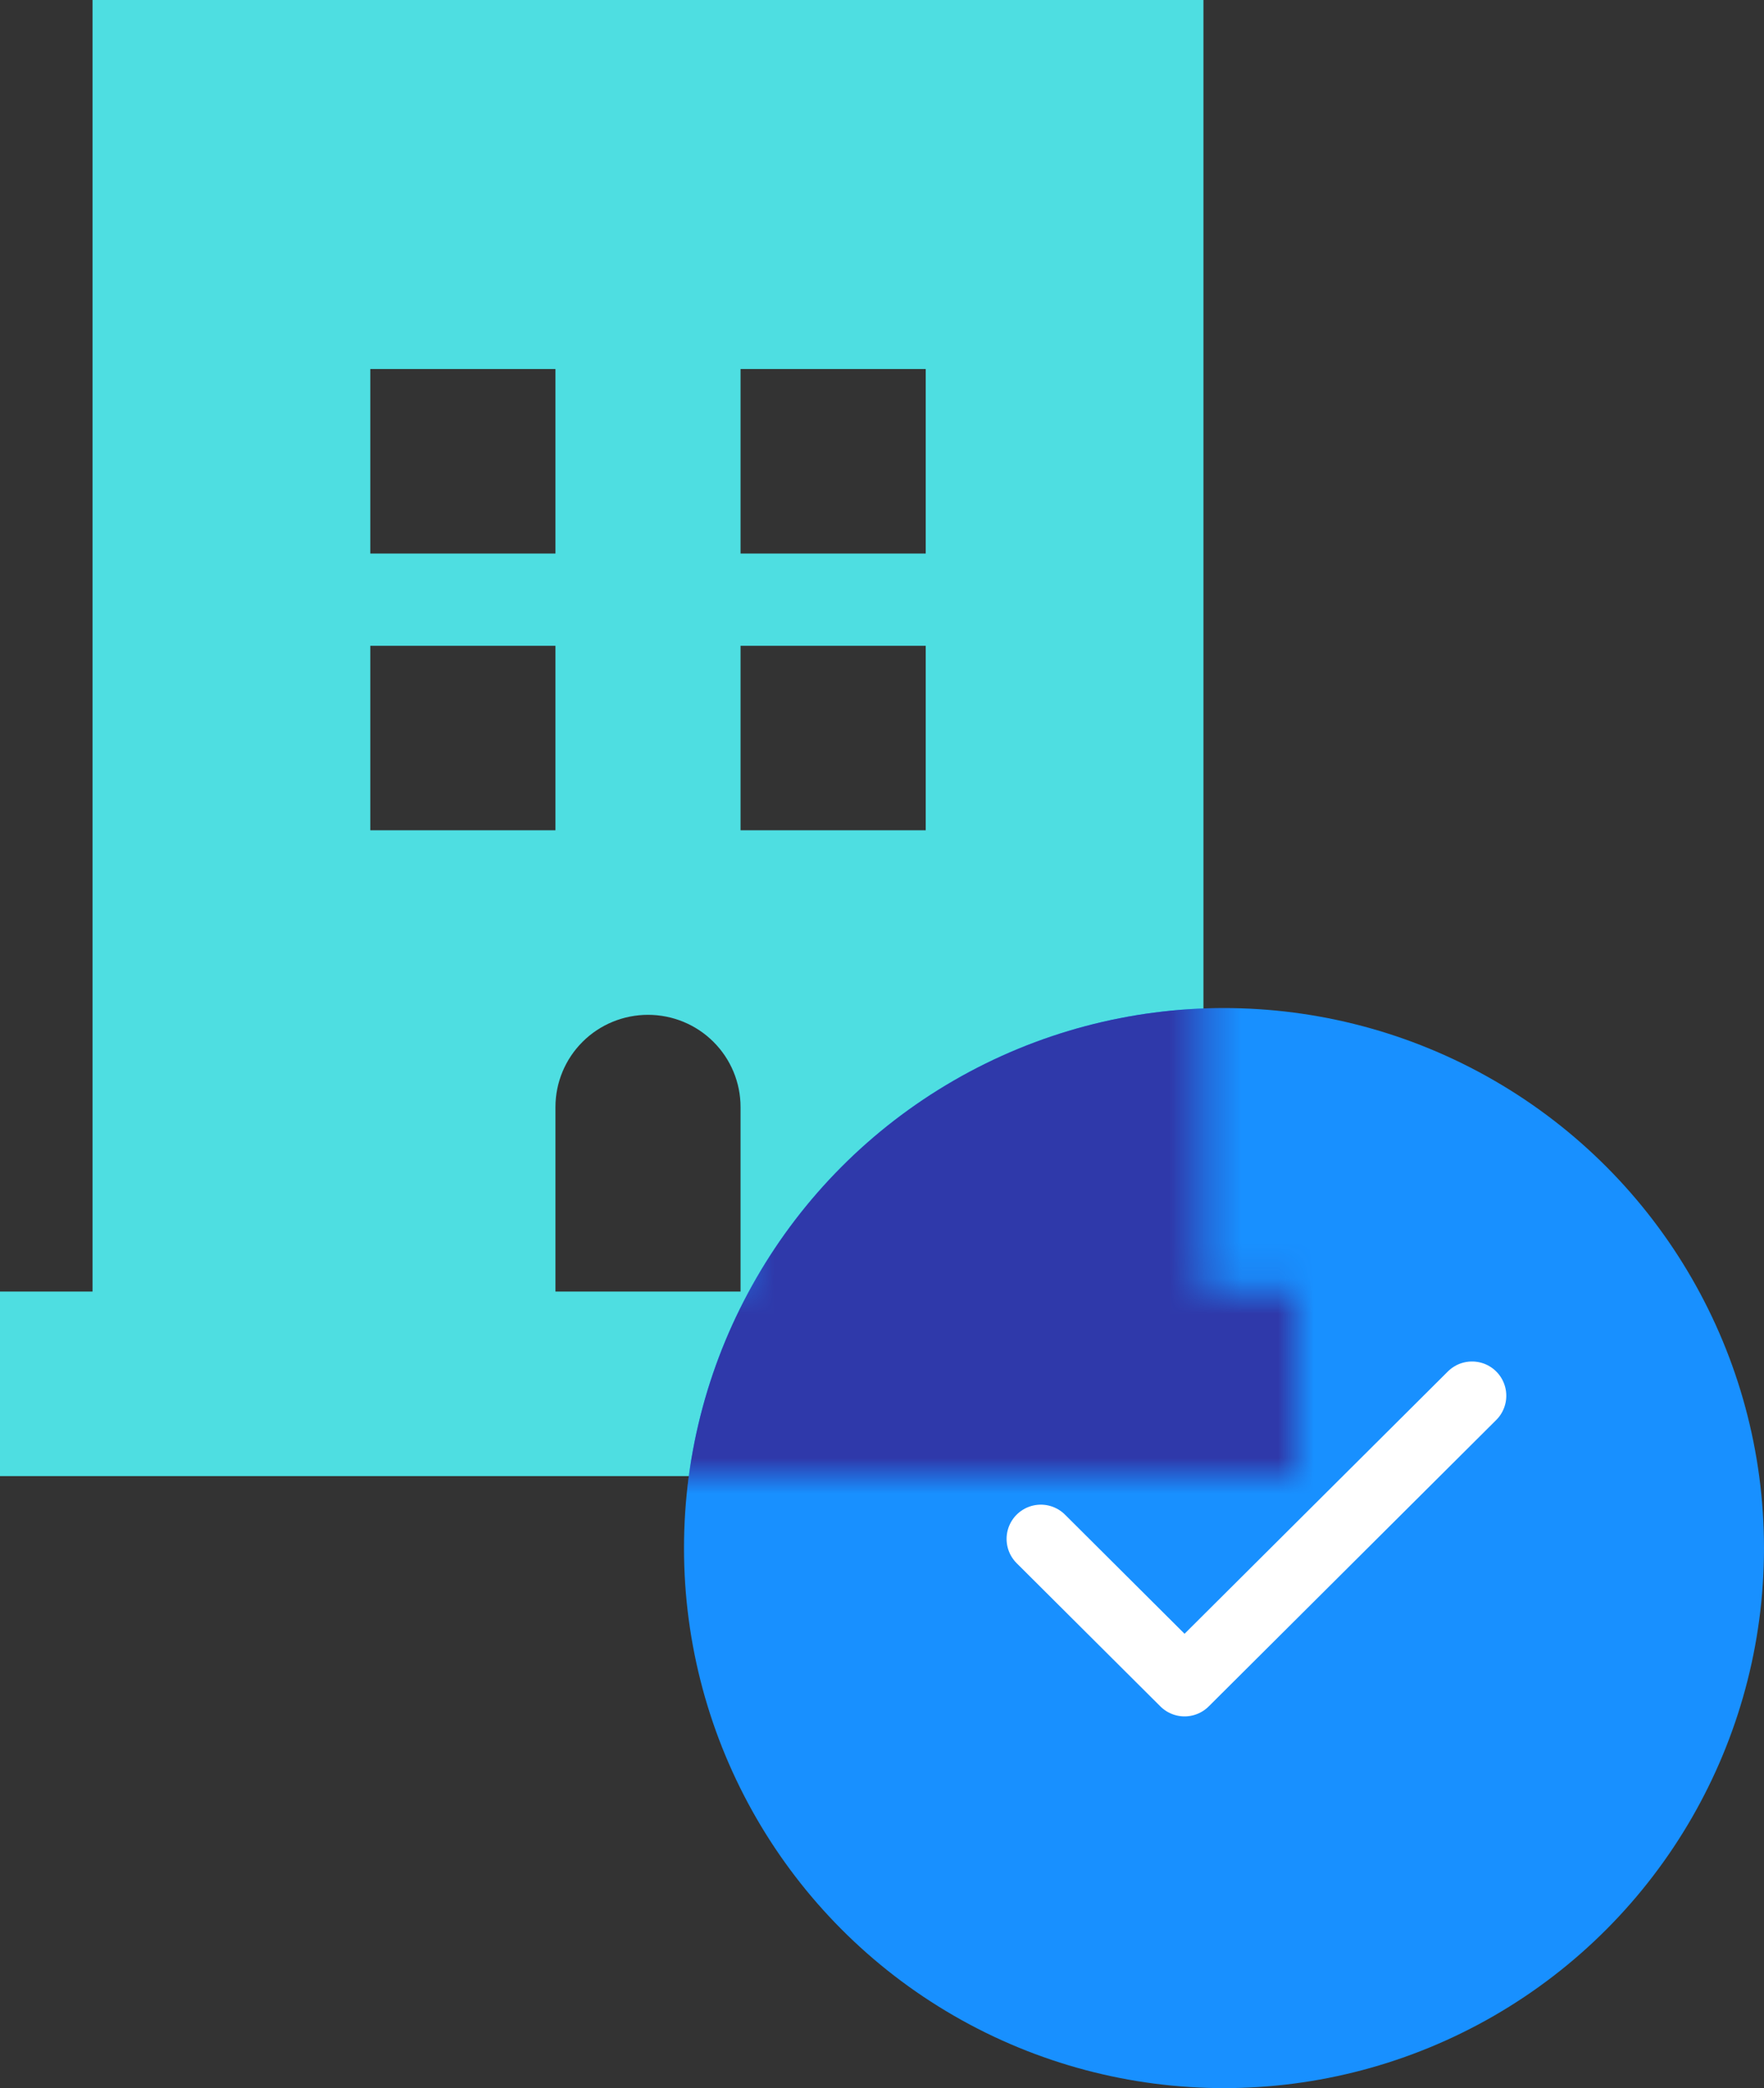
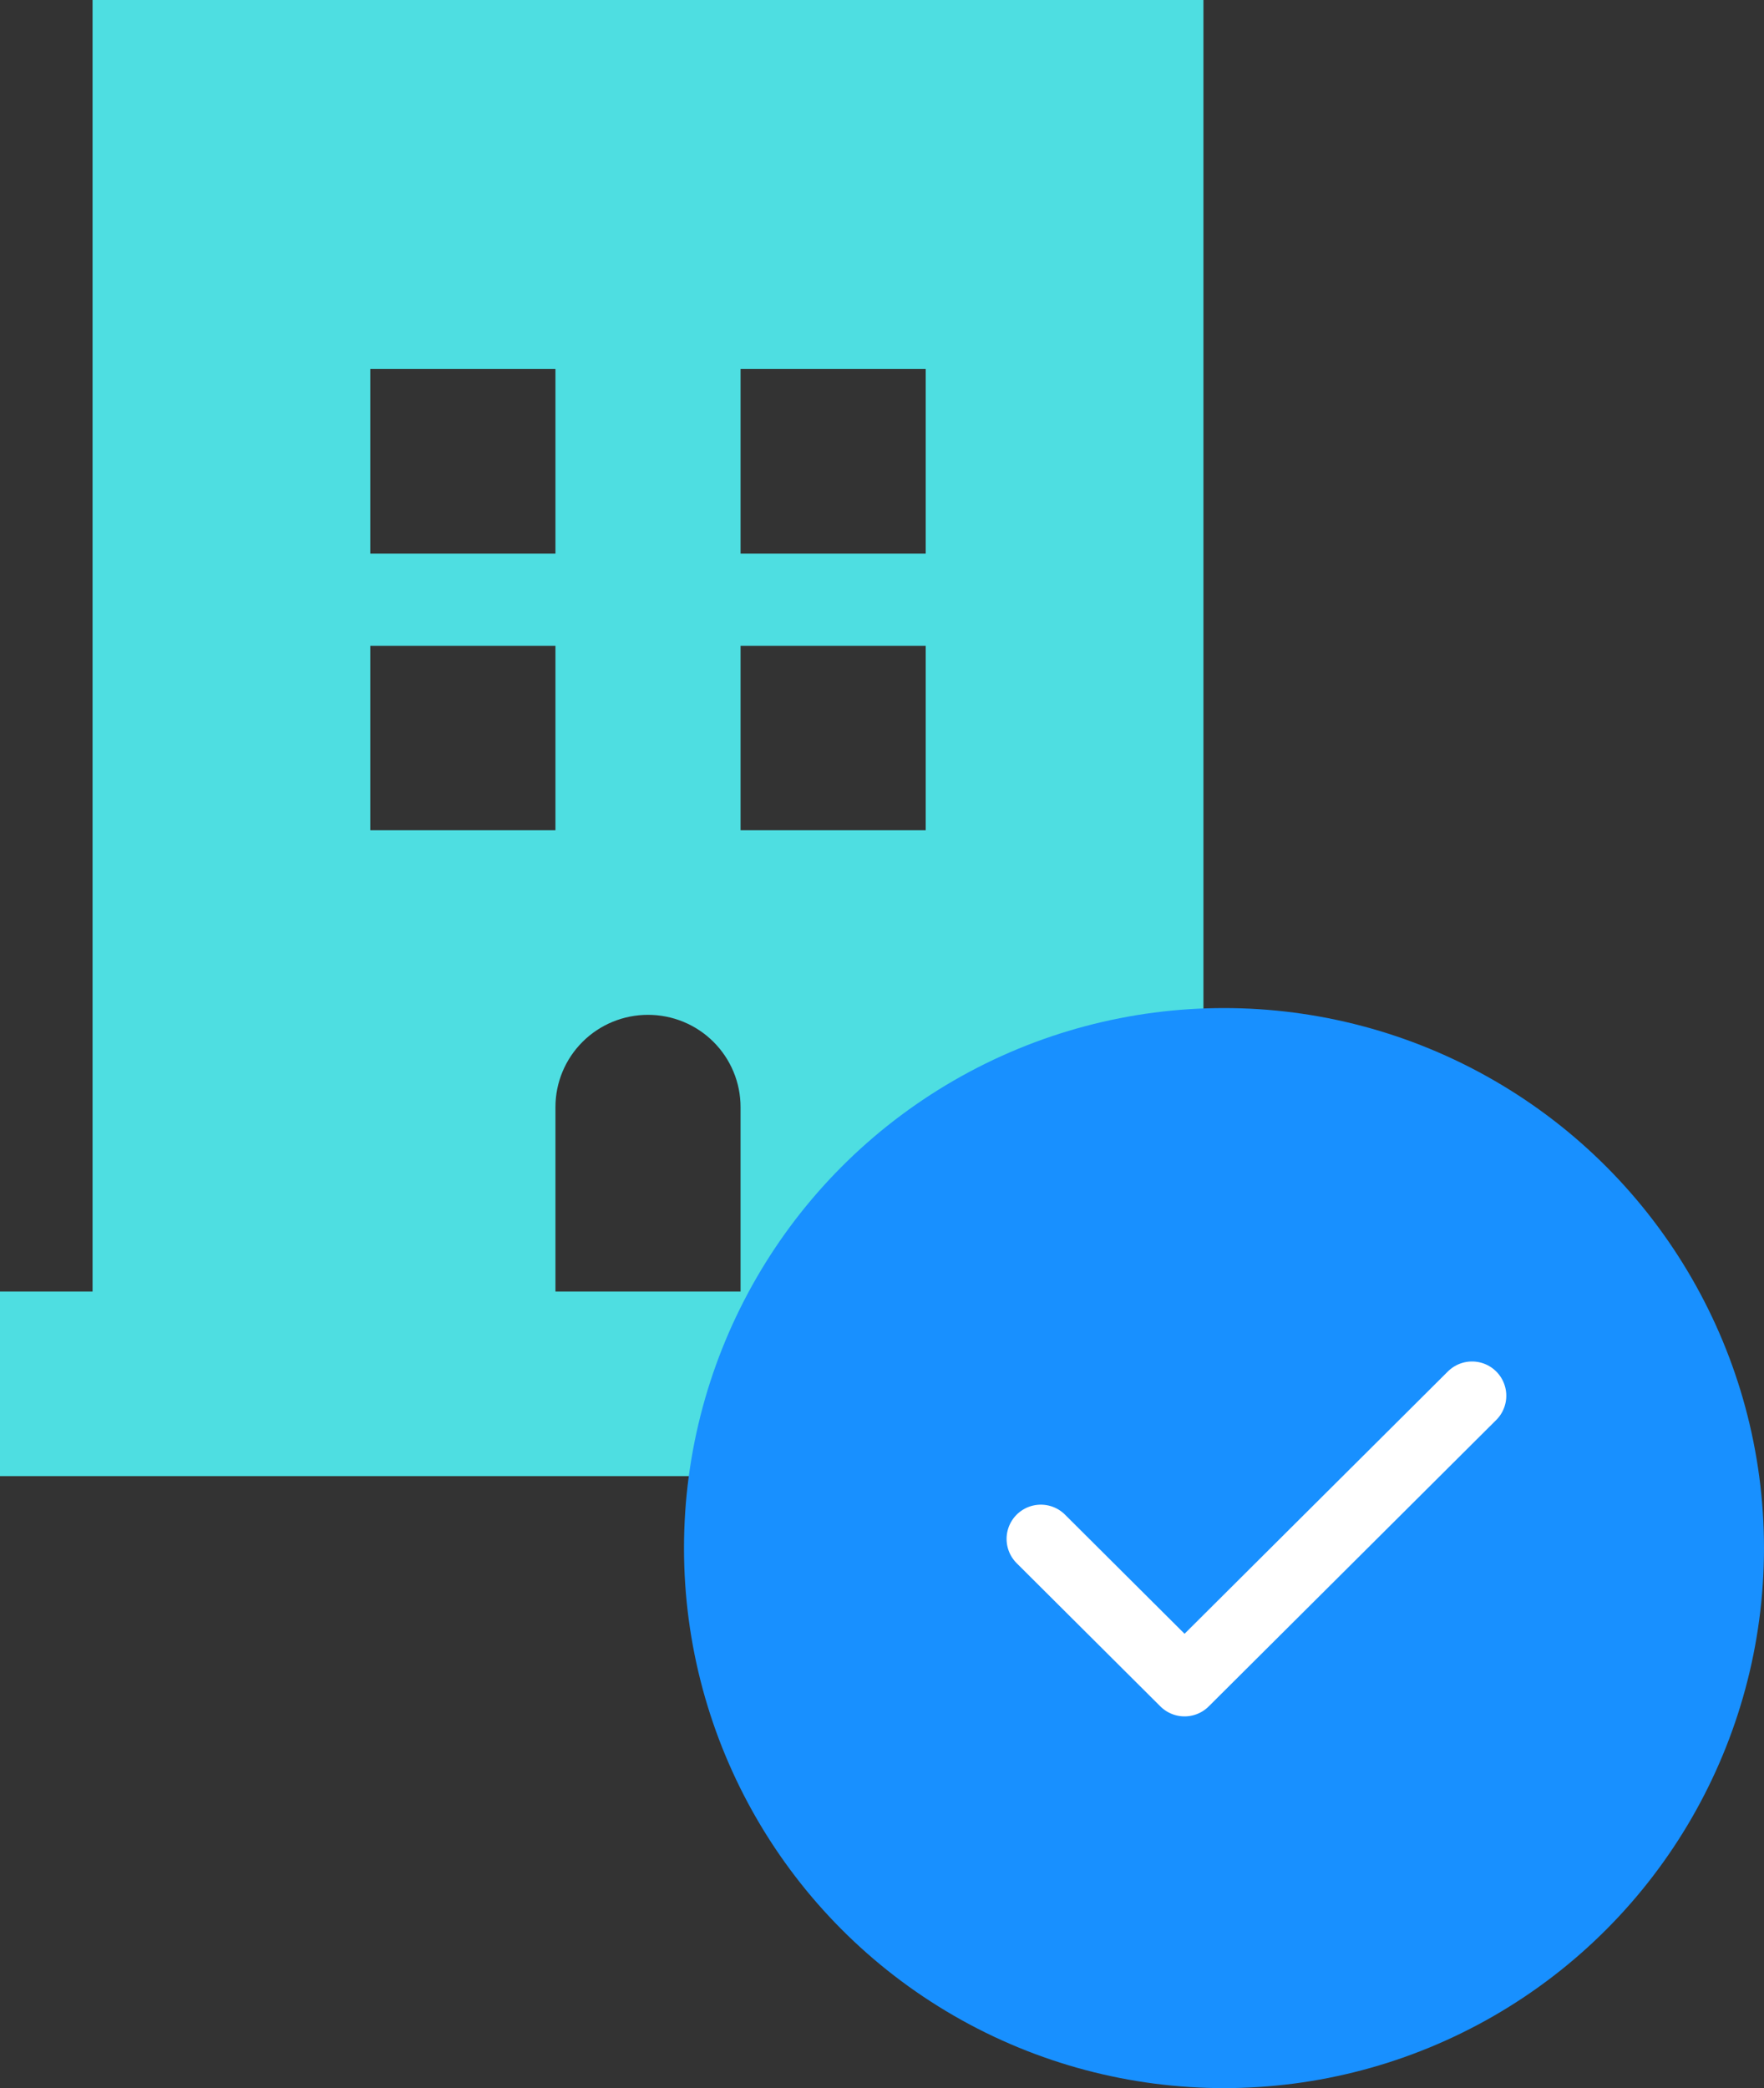
<svg xmlns="http://www.w3.org/2000/svg" width="49" height="58" viewBox="0 0 49 58" fill="none">
  <rect x="0" y="0" width="49" height="58" fill="#333333" stroke="none" />
  <path d="M2.571 0H33.429V35.875H36V41H0V35.875H2.571V0ZM15.429 10.25H10.286V15.375H15.429V10.25ZM25.714 10.25H20.571V15.375H25.714V10.25ZM15.429 17.938H10.286V23.062H15.429V17.938ZM25.714 17.938H20.571V23.062H25.714V17.938ZM20.571 30.75C20.571 30.07 20.3 29.419 19.818 28.938C19.336 28.457 18.682 28.188 18 28.188C17.318 28.188 16.664 28.457 16.182 28.938C15.7 29.419 15.429 30.07 15.429 30.75V35.875H20.571V30.75Z" fill="#4EDEE1" />
  <circle cx="34" cy="43" r="15" fill="#1890FF" />
  <path d="M28.912 42.745L32.904 46.723L40.89 38.768" stroke="white" stroke-width="1.903" stroke-linecap="round" stroke-linejoin="round" />
  <mask id="mask0_1593_1278" style="mask-type:alpha" maskUnits="userSpaceOnUse" x="0" y="0" width="36" height="41">
-     <path d="M2.571 0H33.429V35.875H36V41H0V35.875H2.571V0ZM15.429 10.25H10.286V15.375H15.429V10.25ZM25.714 10.25H20.571V15.375H25.714V10.25ZM15.429 17.938H10.286V23.062H15.429V17.938ZM25.714 17.938H20.571V23.062H25.714V17.938ZM20.571 30.75C20.571 30.07 20.3 29.419 19.818 28.938C19.336 28.457 18.682 28.188 18 28.188C17.318 28.188 16.664 28.457 16.182 28.938C15.7 29.419 15.429 30.07 15.429 30.75V35.875H20.571V30.75Z" fill="#4EDEE1" />
-   </mask>
+     </mask>
  <g mask="url(#mask0_1593_1278)">
    <circle cx="34" cy="43" r="15" fill="#2F39AA" />
    <path d="M28.912 42.745L32.904 46.723L40.89 38.768" stroke="white" stroke-width="1.903" stroke-linecap="round" stroke-linejoin="round" />
  </g>
</svg>